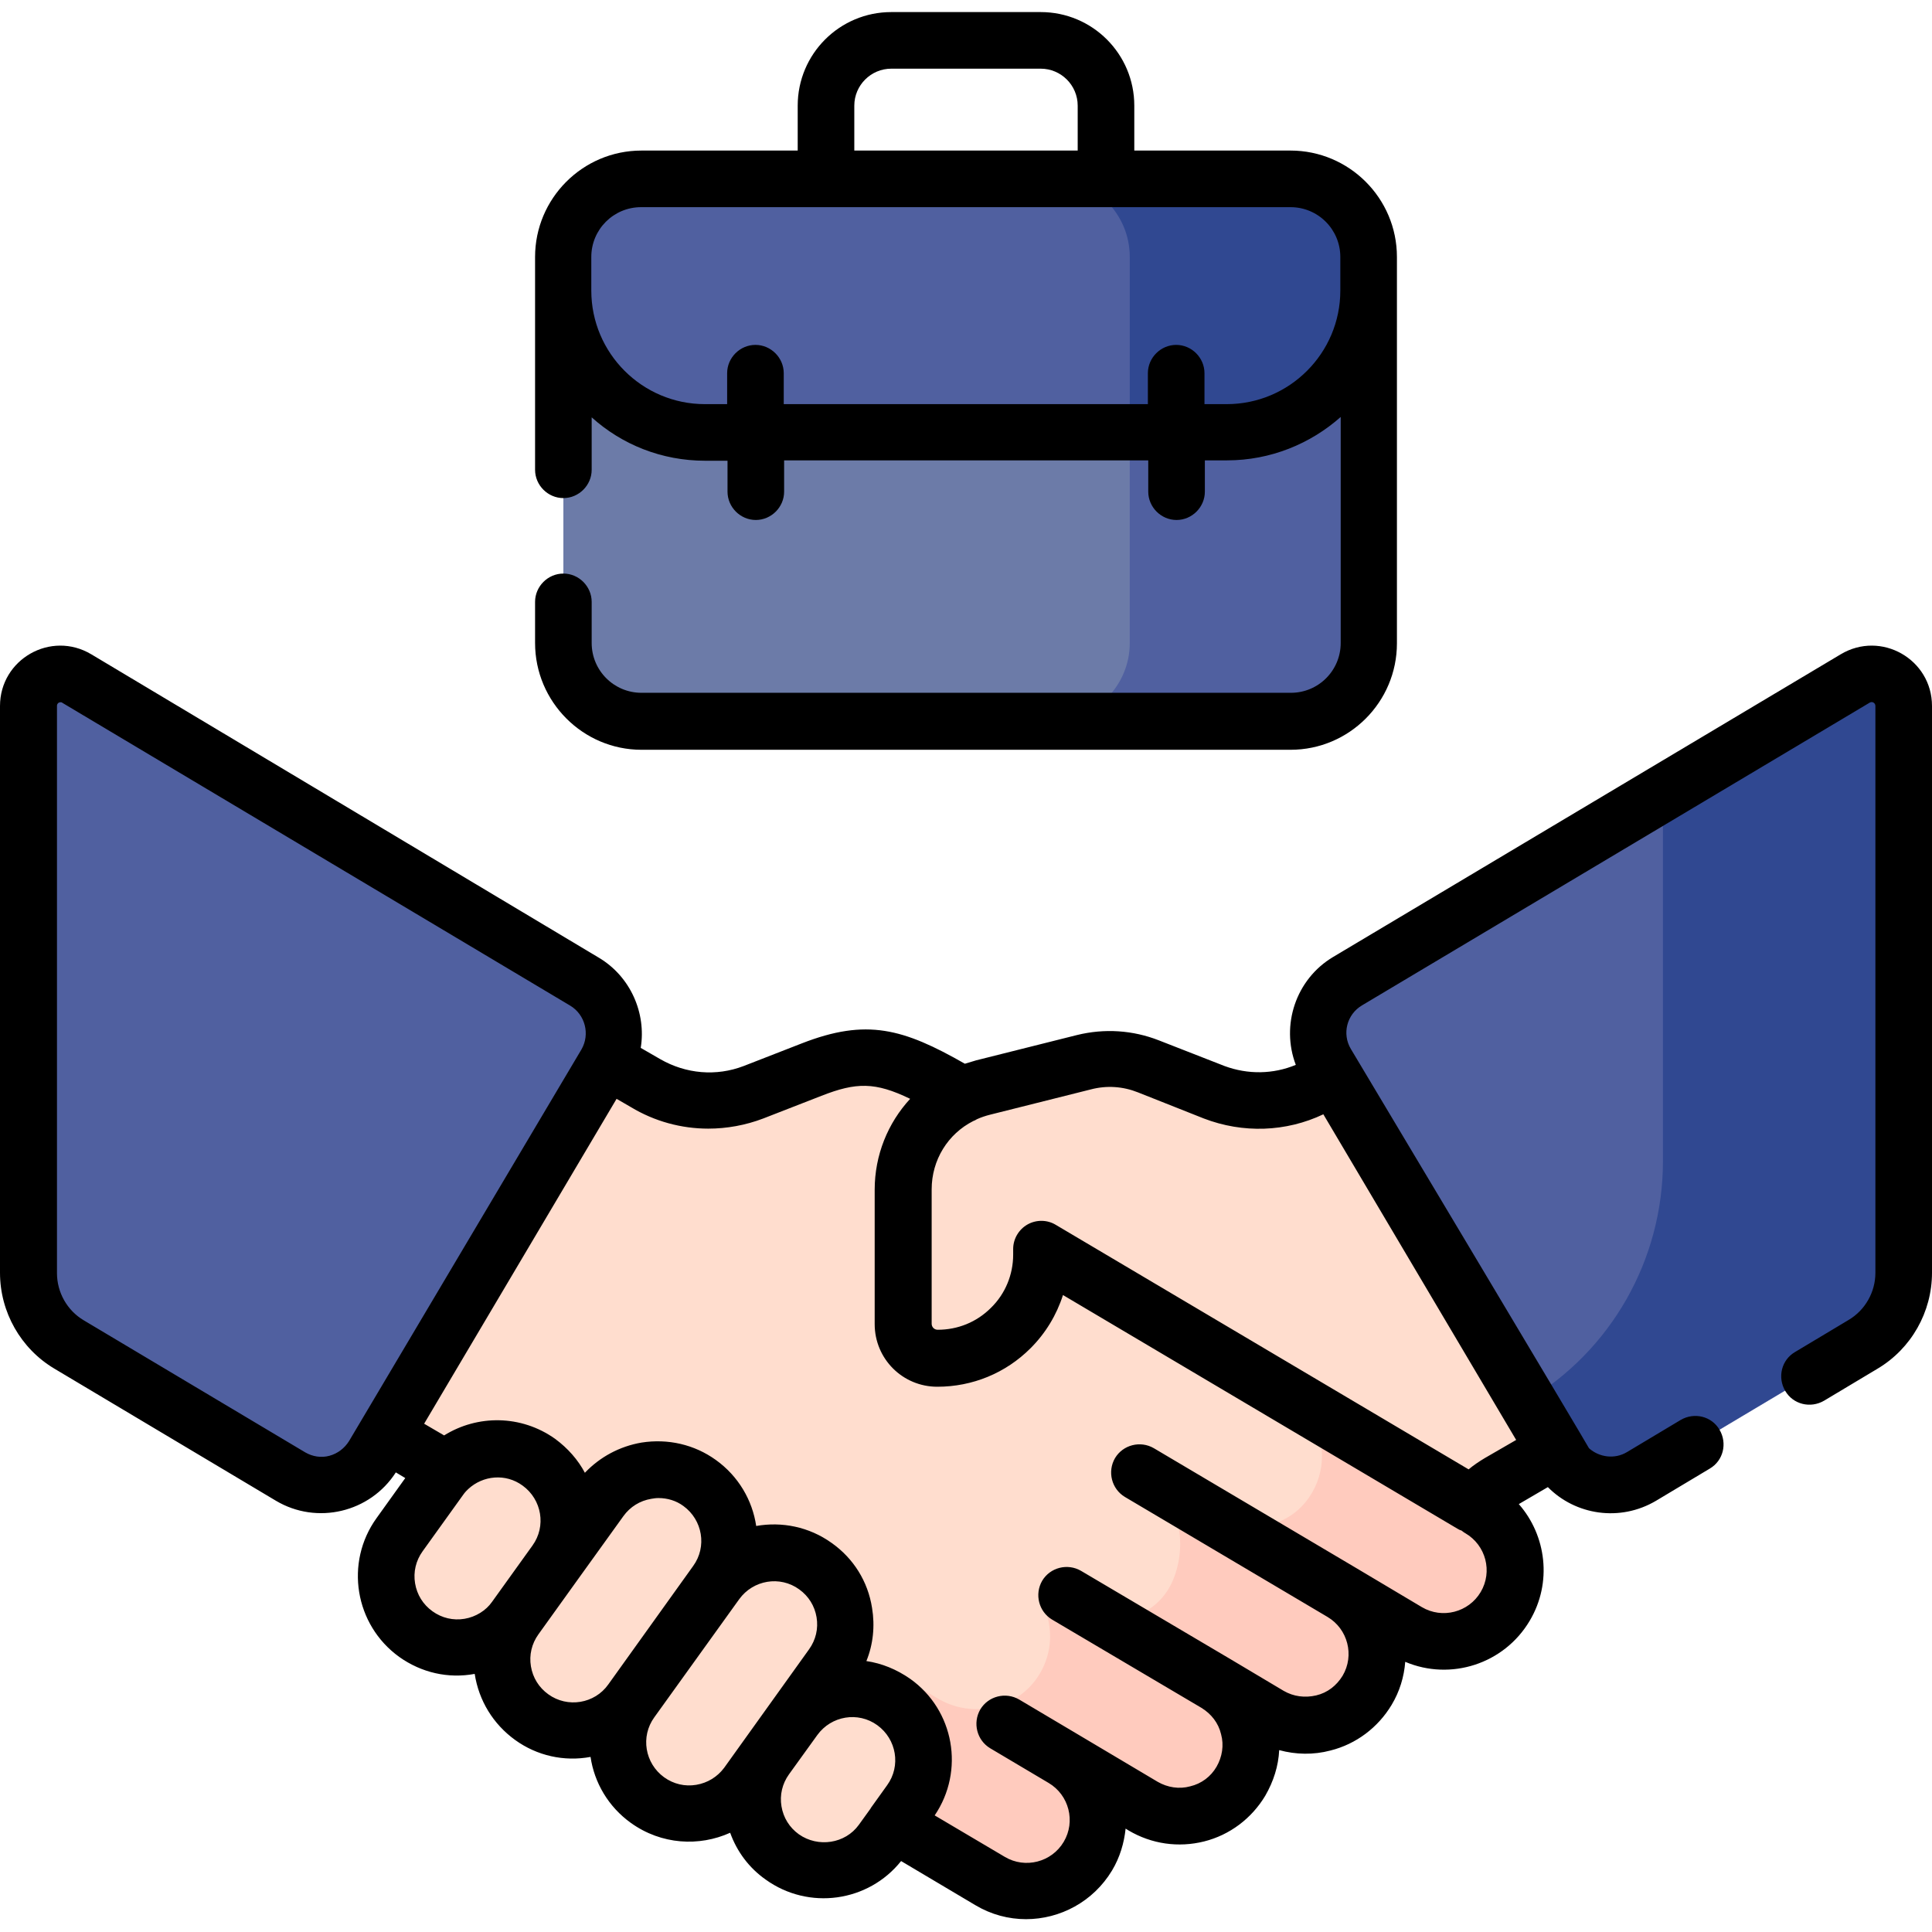
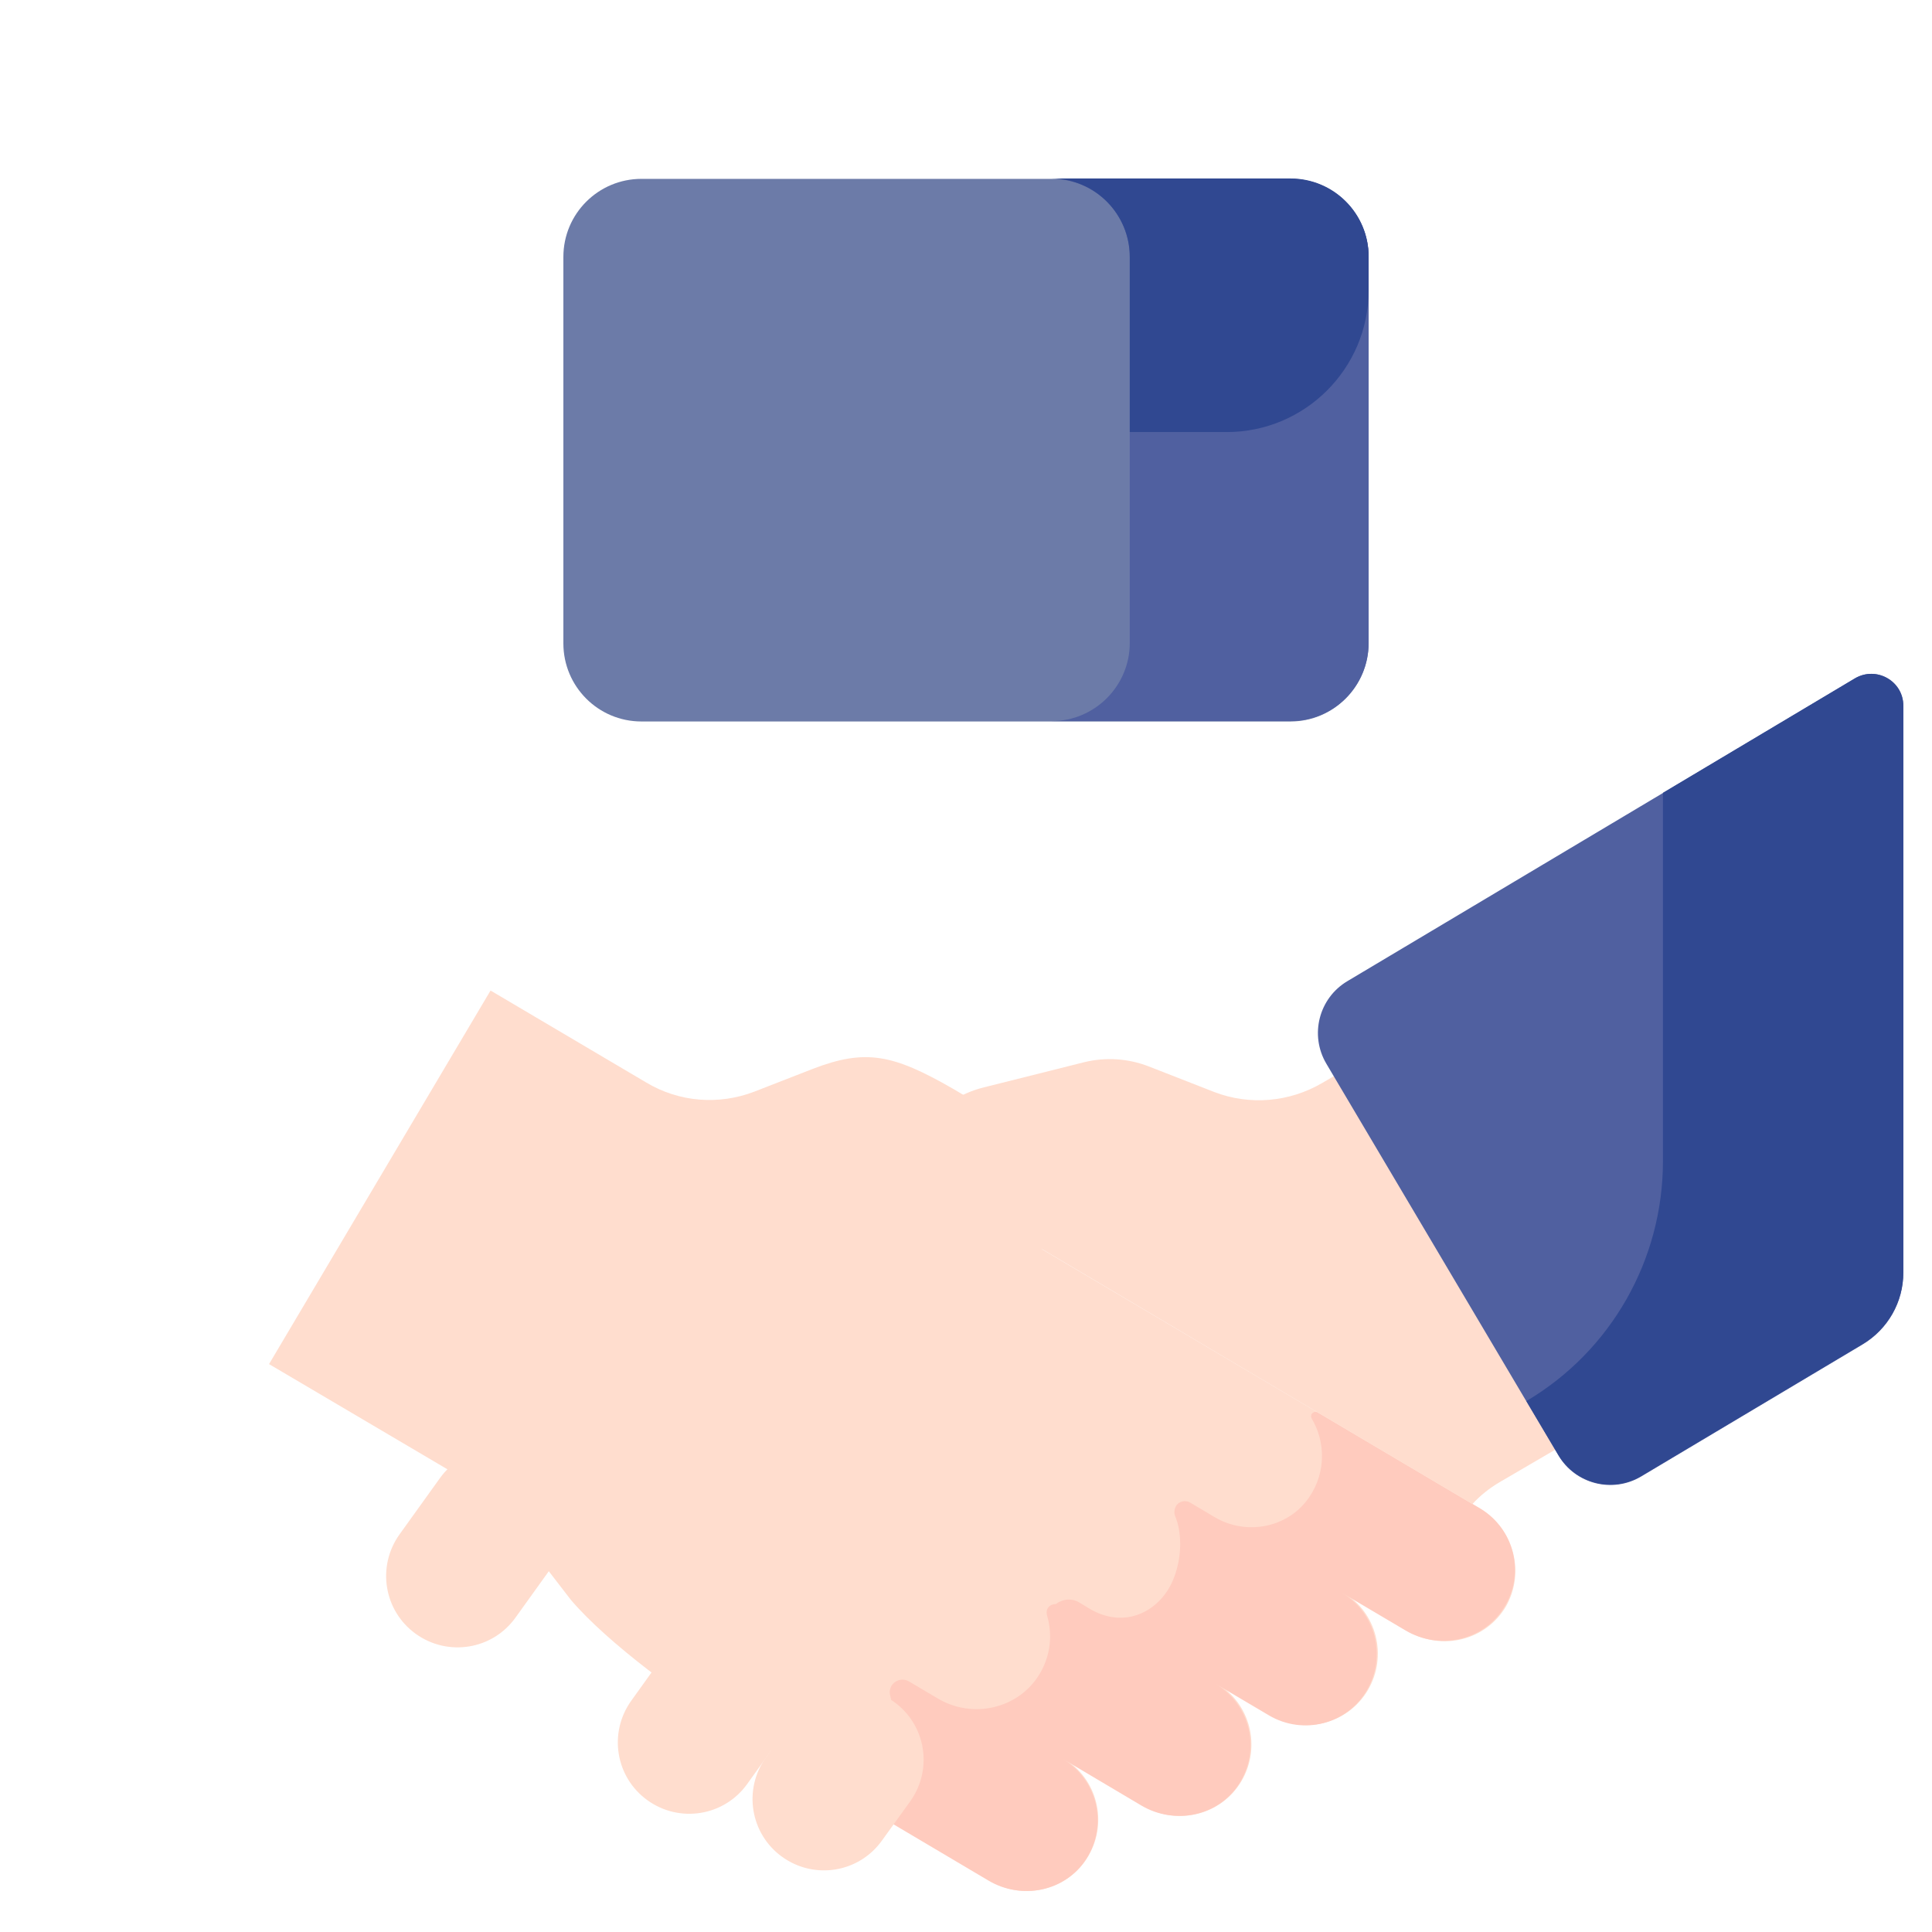
<svg xmlns="http://www.w3.org/2000/svg" version="1.1" id="Capa_1" x="0px" y="0px" viewBox="0 0 512 512" style="enable-background:new 0 0 512 512;" xml:space="preserve">
  <style type="text/css">
	.st0{fill:#6C7BA8;}
	.st1{fill:#FFDDCE;}
	.st2{fill:#FFCBBE;}
	.st3{fill:#5060A0;}
	.st4{fill:#304891;}
</style>
  <path class="st0" d="M342,191.2H170c-11.5,0-20.7-9.3-20.7-20.7V68.1c0-11.5,9.3-20.7,20.7-20.7h172c11.5,0,20.7,9.3,20.7,20.7  v102.3C362.7,181.9,353.4,191.2,342,191.2z" />
  <path class="st1" d="M392.3,399.8l-117.6-69.6c-6-3.6-8-11.4-4.4-17.4c0,0,2.9-4.9,6-10.2l-23.8-14.1c-15.7-9-23-10.7-37.2-5.2  l-15.4,6c-9.4,3.6-19.9,2.8-28.6-2.4L130,262.5l-58.7,99l52.9,31.2c3.6,2.1,6.7,4.9,9.3,8.2l17.8,23.1c9.8,11.5,30.2,26.4,43.2,34.2  l68,40.3c9,5.3,20.6,2.4,25.9-6.6s2.4-20.6-6.6-25.9l21.3,12.6c9,5.3,20.6,2.4,25.9-6.6s2.4-20.6-6.6-25.9l14.2,8.4  c9,5.3,20.6,2.4,25.9-6.6s2.4-20.6-6.6-25.9l17.3,10.3c9,5.3,20.6,2.4,25.9-6.6C404.2,416.7,401.2,405.2,392.3,399.8L392.3,399.8z" />
  <path class="st2" d="M392.3,399.8l-43.1-25.5c-0.5-0.3-1.2-0.1-1.6,0.4c-0.2,0.4-0.2,0.8,0,1.2c3.7,6.2,3.8,14.3-0.6,20.8  c-5.5,8.2-16.7,10.4-25.2,5.3l-6.4-3.8c-1.3-0.8-3.1-0.3-3.8,1c-0.4,0.8-0.5,1.7-0.2,2.5c2.1,5,1.7,12-0.7,17.4  c-3.4,7.7-12.4,12.9-22,7.2l-2.8-1.7c-1.9-1.1-4.3-0.9-6.1,0.5c-1.8,0-2.8,1.4-2.3,3.1c1.5,5.1,0.9,10.7-2.1,15.6  c-5.6,9.1-17.7,11.8-26.9,6.3l-7.6-4.5c-1.5-0.9-3.3-0.5-4.4,0.8c-0.6,0.8-0.9,1.9-0.6,2.9c1.2,4.8,0.6,10.1-2.1,14.8  c-3.1,5.3-8.3,8.5-14,9.3l42.2,25c8.8,5.2,20.4,2.8,25.9-5.8c5.8-9.1,2.9-21-6.3-26.5l20.9,12.4c8.8,5.2,20.4,2.8,25.9-5.8  c5.8-9.1,2.9-21-6.3-26.5l14.2,8.4c9,5.3,20.6,2.4,25.9-6.6s2.4-20.6-6.6-25.9l16.9,10c8.8,5.2,20.4,2.8,25.9-5.8  C404.3,417.3,401.4,405.3,392.3,399.8L392.3,399.8z" />
  <g>
    <path class="st1" d="M382.1,268.5L350.4,287c-8.7,5.1-19.2,6-28.6,2.4l-17.4-6.8c-5.4-2.1-11.4-2.5-17.1-1.1l-26.7,6.7   c-12.4,3.1-21.1,14.3-21.1,27.1v35.6c0,5,4.1,9.1,9.1,9.1c15.2,0,27.5-12.3,27.5-27.5V331l114.1,67.6c2.1-2.3,4.5-4.2,7.2-5.8   l43.3-25.3L382.1,268.5z" />
  </g>
  <g>
    <path class="st1" d="M147.3,413.8l-10.7,14.9c-6.1,8.5-17.9,10.4-26.4,4.3s-10.4-17.9-4.3-26.4l10.7-14.9   c6.1-8.5,17.9-10.4,26.4-4.3S153.4,405.4,147.3,413.8L147.3,413.8z" />
-     <path class="st1" d="M189.8,419.4l-22.5,31.4c-6.1,8.5-17.9,10.4-26.4,4.3s-10.4-17.9-4.3-26.4l22.5-31.4   c6.1-8.5,17.9-10.4,26.4-4.3S195.9,410.9,189.8,419.4z" />
    <path class="st1" d="M220.5,441.4L198,472.8c-6.1,8.5-17.9,10.4-26.4,4.3s-10.4-17.9-4.3-26.4l22.5-31.4   c6.1-8.5,17.9-10.4,26.4-4.3C224.7,421.2,226.6,433,220.5,441.4z" />
    <path class="st1" d="M241.2,477.4l-7.5,10.4c-6.1,8.5-17.9,10.4-26.4,4.3s-10.4-17.9-4.3-26.4l7.5-10.4c6.1-8.5,17.9-10.4,26.4-4.3   S247.3,468.9,241.2,477.4z" />
  </g>
  <g>
    <path class="st3" d="M491.6,179.8L357.1,260c-7.6,4.5-10.1,14.3-5.6,21.9L413,385.7c4.5,7.6,14.3,10.1,21.9,5.6l58.7-35   c6.7-4,10.8-11.2,10.8-19V187.1C504.5,180.5,497.3,176.4,491.6,179.8L491.6,179.8z" />
  </g>
  <path class="st4" d="M440.7,210.1v97.6c0,26.1-13.7,50.3-36.2,63.6l8.5,14.3c4.5,7.6,14.3,10.1,21.9,5.6l58.7-35  c6.7-4,10.8-11.2,10.8-19V187.1c0-6.6-7.2-10.7-12.9-7.3L440.7,210.1z" />
  <g>
-     <path class="st3" d="M20.4,179.8L154.9,260c7.6,4.5,10.1,14.3,5.6,21.9L98.9,385.7c-4.5,7.6-14.3,10.1-21.9,5.6l-58.7-35   c-6.7-4-10.8-11.2-10.8-19V187.1C7.5,180.5,14.7,176.4,20.4,179.8L20.4,179.8z" />
-   </g>
+     </g>
  <path class="st3" d="M342,47.4h-63.3c11.5,0,20.7,9.3,20.7,20.7v102.3c0,11.4-9.3,20.7-20.7,20.7H342c11.5,0,20.7-9.3,20.7-20.7  V68.1C362.7,56.7,353.4,47.4,342,47.4z" />
-   <path class="st3" d="M362.7,77v-8.9c0-11.5-9.3-20.7-20.7-20.7H170c-11.4,0-20.7,9.3-20.7,20.7V77c0,20.7,16.8,37.6,37.6,37.6h138.3  C345.9,114.6,362.7,97.7,362.7,77z" />
  <path class="st4" d="M299.4,68.1v46.4h25.7c20.7,0,37.6-16.8,37.6-37.6V68c0-11.5-9.3-20.7-20.7-20.7h-63.3  C290.2,47.4,299.4,56.7,299.4,68.1z" />
-   <path d="M487.8,173.4l-134.5,80.2c-9.9,5.9-13.9,18.1-9.9,28.6c-6,2.5-12.7,2.6-18.9,0.3l-17.4-6.8c-6.9-2.7-14.4-3.2-21.7-1.4  l-26.7,6.7c-1,0.3-2,0.6-3,0.9c-16.3-9.3-26-12.1-43.2-5.4l-15.4,6c-7.3,2.8-15.3,2.1-22.1-1.8l-5.2-3c1.5-9.2-2.7-18.9-11.1-23.9  L24.2,173.4C13.5,167,0,174.7,0,187.1v150.2c0,10.4,5.5,20.1,14.4,25.4l58.7,35c10.9,6.5,25,3.1,31.8-7.5l2.5,1.5l-7.6,10.6  c-8.5,11.8-5.8,28.3,6,36.8c5.9,4.2,13,5.8,20,4.5c1.1,7.1,4.9,13.3,10.7,17.5s13,5.8,20,4.5c1,6.8,4.7,13.2,10.7,17.5  c8.1,5.8,18.1,6.3,26.3,2.6c1.8,5,5,9.3,9.4,12.4c11.4,8.2,27.2,6,35.9-4.9l19.7,11.7c4.2,2.5,8.8,3.7,13.4,3.7  c9,0,17.8-4.6,22.8-12.9c2.1-3.5,3.2-7.3,3.6-11.1l0.8,0.5c6.1,3.6,13.2,4.6,20,2.9s12.6-6.1,16.2-12.1c2.2-3.8,3.5-7.9,3.7-12.1  c4.4,1.2,9.1,1.3,13.6,0.1c6.8-1.7,12.6-6.1,16.2-12.1c2.1-3.5,3.3-7.4,3.6-11.4c12,5.1,26.2,0.6,33-10.9c6-10.1,4.4-22.6-2.9-30.9  l7.7-4.5c7.3,7.4,19.1,9.3,28.7,3.6l14.2-8.5c3.6-2.1,4.7-6.7,2.6-10.3c-2.1-3.6-6.7-4.7-10.3-2.6l-14.2,8.5c-3.3,2-7.4,1.4-10.1-1  C421,383.4,358,278,358,278c-2.4-4-1.1-9.2,3-11.6l134.5-80.2c0.7-0.4,1.5,0.1,1.5,0.9v150.2c0,5.1-2.7,9.9-7.1,12.5l-14.2,8.5  c-3.6,2.1-4.7,6.7-2.6,10.3c2.1,3.6,6.7,4.7,10.3,2.6l14.2-8.5c8.9-5.3,14.4-15,14.4-25.4V187.1C512,174.7,498.5,167,487.8,173.4  L487.8,173.4z M289.1,288.7c4.2-1.1,8.5-0.8,12.5,0.8l17.4,6.9c10.4,4,21.8,3.6,31.7-1.1l51.1,86.3l-8.3,4.8c-1.5,0.9-3,1.9-4.3,3  l-109.4-64.8c-2.3-1.4-5.2-1.4-7.5-0.1s-3.8,3.8-3.8,6.5v1.5c0,5.3-2.1,10.4-5.9,14.1c-3.8,3.8-8.8,5.8-14.1,5.8  c-0.9,0-1.6-0.7-1.6-1.6v-35.6c0-7.8,4.3-14.7,11-18.1c0.3-0.1,0.7-0.3,1-0.5c1.1-0.5,2.3-0.9,3.5-1.2L289.1,288.7z M87.3,385.8  c-2.2,0.6-4.5,0.2-6.4-0.9l-58.7-35c-4.4-2.6-7.1-7.4-7.1-12.5V187.1c0-0.2,0-0.6,0.5-0.9c0.2-0.1,0.4-0.1,0.5-0.1  c0.2,0,0.4,0.1,0.5,0.2l134.5,80.2c4,2.4,5.3,7.6,3,11.6L92.5,381.9C91.3,383.8,89.5,385.2,87.3,385.8L87.3,385.8z M123.1,429  c-3,0.5-6-0.2-8.5-2s-4.1-4.4-4.6-7.4s0.2-6,2-8.5l10.7-14.9c0.3-0.4,0.5-0.7,0.8-1c0.2-0.2,0.4-0.4,0.6-0.6  c3.9-3.6,9.9-4.2,14.4-0.9c5.1,3.7,6.3,10.8,2.6,15.9l0,0l-10.7,14.9C128.8,426.8,126.1,428.5,123.1,429z M145.3,449  c-2.5-1.8-4.1-4.4-4.6-7.4s0.2-6,2-8.5l10.7-14.9l0,0l11.8-16.4c1.8-2.5,4.4-4.1,7.4-4.6c0.6-0.1,1.2-0.2,1.9-0.2  c2.4,0,4.7,0.7,6.6,2.1c5.1,3.7,6.3,10.8,2.6,15.9l-22.5,31.4C157.6,451.5,150.4,452.7,145.3,449L145.3,449z M184.5,473  c-3,0.5-6-0.2-8.5-2c-5.1-3.7-6.3-10.8-2.6-15.9l0,0l22.5-31.3c3.7-5.1,10.8-6.3,15.9-2.6c2.5,1.8,4.1,4.4,4.6,7.4s-0.2,6-2,8.5  l-22.5,31.4C190.1,470.9,187.5,472.5,184.5,473L184.5,473z M211.7,486.1c-2.5-1.8-4.1-4.4-4.6-7.4s0.2-6,2-8.5l0,0l7.5-10.4  c3.7-5.1,10.8-6.3,15.9-2.6c5.1,3.7,6.3,10.8,2.6,15.9l-4.3,6c0,0.1-0.1,0.1-0.1,0.2l-3.1,4.3C224,488.6,216.8,489.7,211.7,486.1  L211.7,486.1z M392.4,421.9c-3.2,5.4-10.2,7.2-15.6,4l-17.3-10.3l0,0l-53.7-31.8c-3.6-2.1-8.2-0.9-10.3,2.6  c-2.1,3.6-0.9,8.2,2.6,10.3l53.7,31.8l0,0l0,0c5.4,3.2,7.2,10.2,4,15.6c-1.6,2.6-4,4.5-7,5.2s-6,0.3-8.6-1.2l-14.1-8.4l0,0l0,0  l-39.6-23.4c-3.6-2.1-8.2-0.9-10.3,2.6c-2.1,3.6-0.9,8.2,2.6,10.3l39.6,23.4l0,0c2.6,1.6,4.5,4,5.2,7c0.8,2.9,0.3,6-1.2,8.6  s-4,4.5-7,5.2c-2.9,0.8-6,0.3-8.6-1.2l-21.2-12.6l0,0l-15.5-9.2c-3.6-2.1-8.2-0.9-10.3,2.6c-2.1,3.6-0.9,8.2,2.6,10.3l15.5,9.2l0,0  c5.4,3.2,7.2,10.2,4,15.6s-10.2,7.2-15.6,4l-18.6-11c8-11.8,5.2-27.9-6.5-36.2c-3.6-2.5-7.5-4.1-11.6-4.7c1.8-4.4,2.3-9.3,1.5-14.1  c-1.1-7-4.9-13.1-10.7-17.2c-6-4.3-13.2-5.7-20-4.5c-1-6.8-4.7-13.2-10.7-17.5c-5.7-4.1-12.7-5.7-19.7-4.6c-5.8,1-11,3.8-15,8  c-1.8-3.4-4.5-6.5-7.9-9c-9-6.4-20.6-6.4-29.4-0.9l-5.3-3.1l51-86.1l3.8,2.2c6.3,3.8,13.4,5.7,20.5,5.7c4.9,0,9.9-0.9,14.6-2.7  l15.4-6c9.2-3.6,14.2-3.7,23.5,0.8c-5.9,6.4-9.4,14.9-9.4,24.1v35.6c0,9.2,7.4,16.6,16.6,16.6l0,0c9.3,0,18.1-3.6,24.7-10.2  c4-4,6.9-8.8,8.6-14.1l104.5,61.9c0.3,0.2,0.7,0.4,1.1,0.5c0.3,0.2,0.6,0.5,1,0.7C393.8,409.5,395.6,416.5,392.4,421.9L392.4,421.9z  " />
-   <path d="M170,198.7h172c15.6,0,28.2-12.7,28.2-28.2V68.1c0-15.6-12.7-28.2-28.2-28.2h-41.4V28c0-13.7-11.1-24.8-24.8-24.8h-39.6  c-13.7,0-24.8,11.1-24.8,24.8v11.9H170c-15.6,0-28.2,12.7-28.2,28.2v56.4c0,4.1,3.4,7.5,7.5,7.5s7.5-3.4,7.5-7.5v-13.9  c8,7.2,18.5,11.5,30.1,11.5h5.9v8.2c0,4.1,3.4,7.5,7.5,7.5s7.5-3.4,7.5-7.5V122h96.5v8.3c0,4.1,3.4,7.5,7.5,7.5s7.5-3.4,7.5-7.5V122  h5.9c11.5,0,22.1-4.4,30.1-11.5v59.9c0,7.3-5.9,13.2-13.2,13.2H170c-7.3,0-13.2-5.9-13.2-13.2v-10.9c0-4.1-3.4-7.5-7.5-7.5  s-7.5,3.4-7.5,7.5v10.9C141.8,186,154.5,198.7,170,198.7L170,198.7z M226.4,28c0-5.4,4.4-9.8,9.8-9.8h39.6c5.4,0,9.8,4.4,9.8,9.8  v11.9h-59.2L226.4,28L226.4,28z M325.1,107.1h-5.9v-8.2c0-4.1-3.4-7.5-7.5-7.5s-7.5,3.4-7.5,7.5v8.2h-96.5v-8.2  c0-4.1-3.4-7.5-7.5-7.5s-7.5,3.4-7.5,7.5v8.2h-5.9c-16.6,0-30.1-13.5-30.1-30.1v-8.9c0-7.3,5.9-13.2,13.2-13.2H342  c7.3,0,13.2,5.9,13.2,13.2V77C355.2,93.6,341.7,107.1,325.1,107.1L325.1,107.1z" />
</svg>